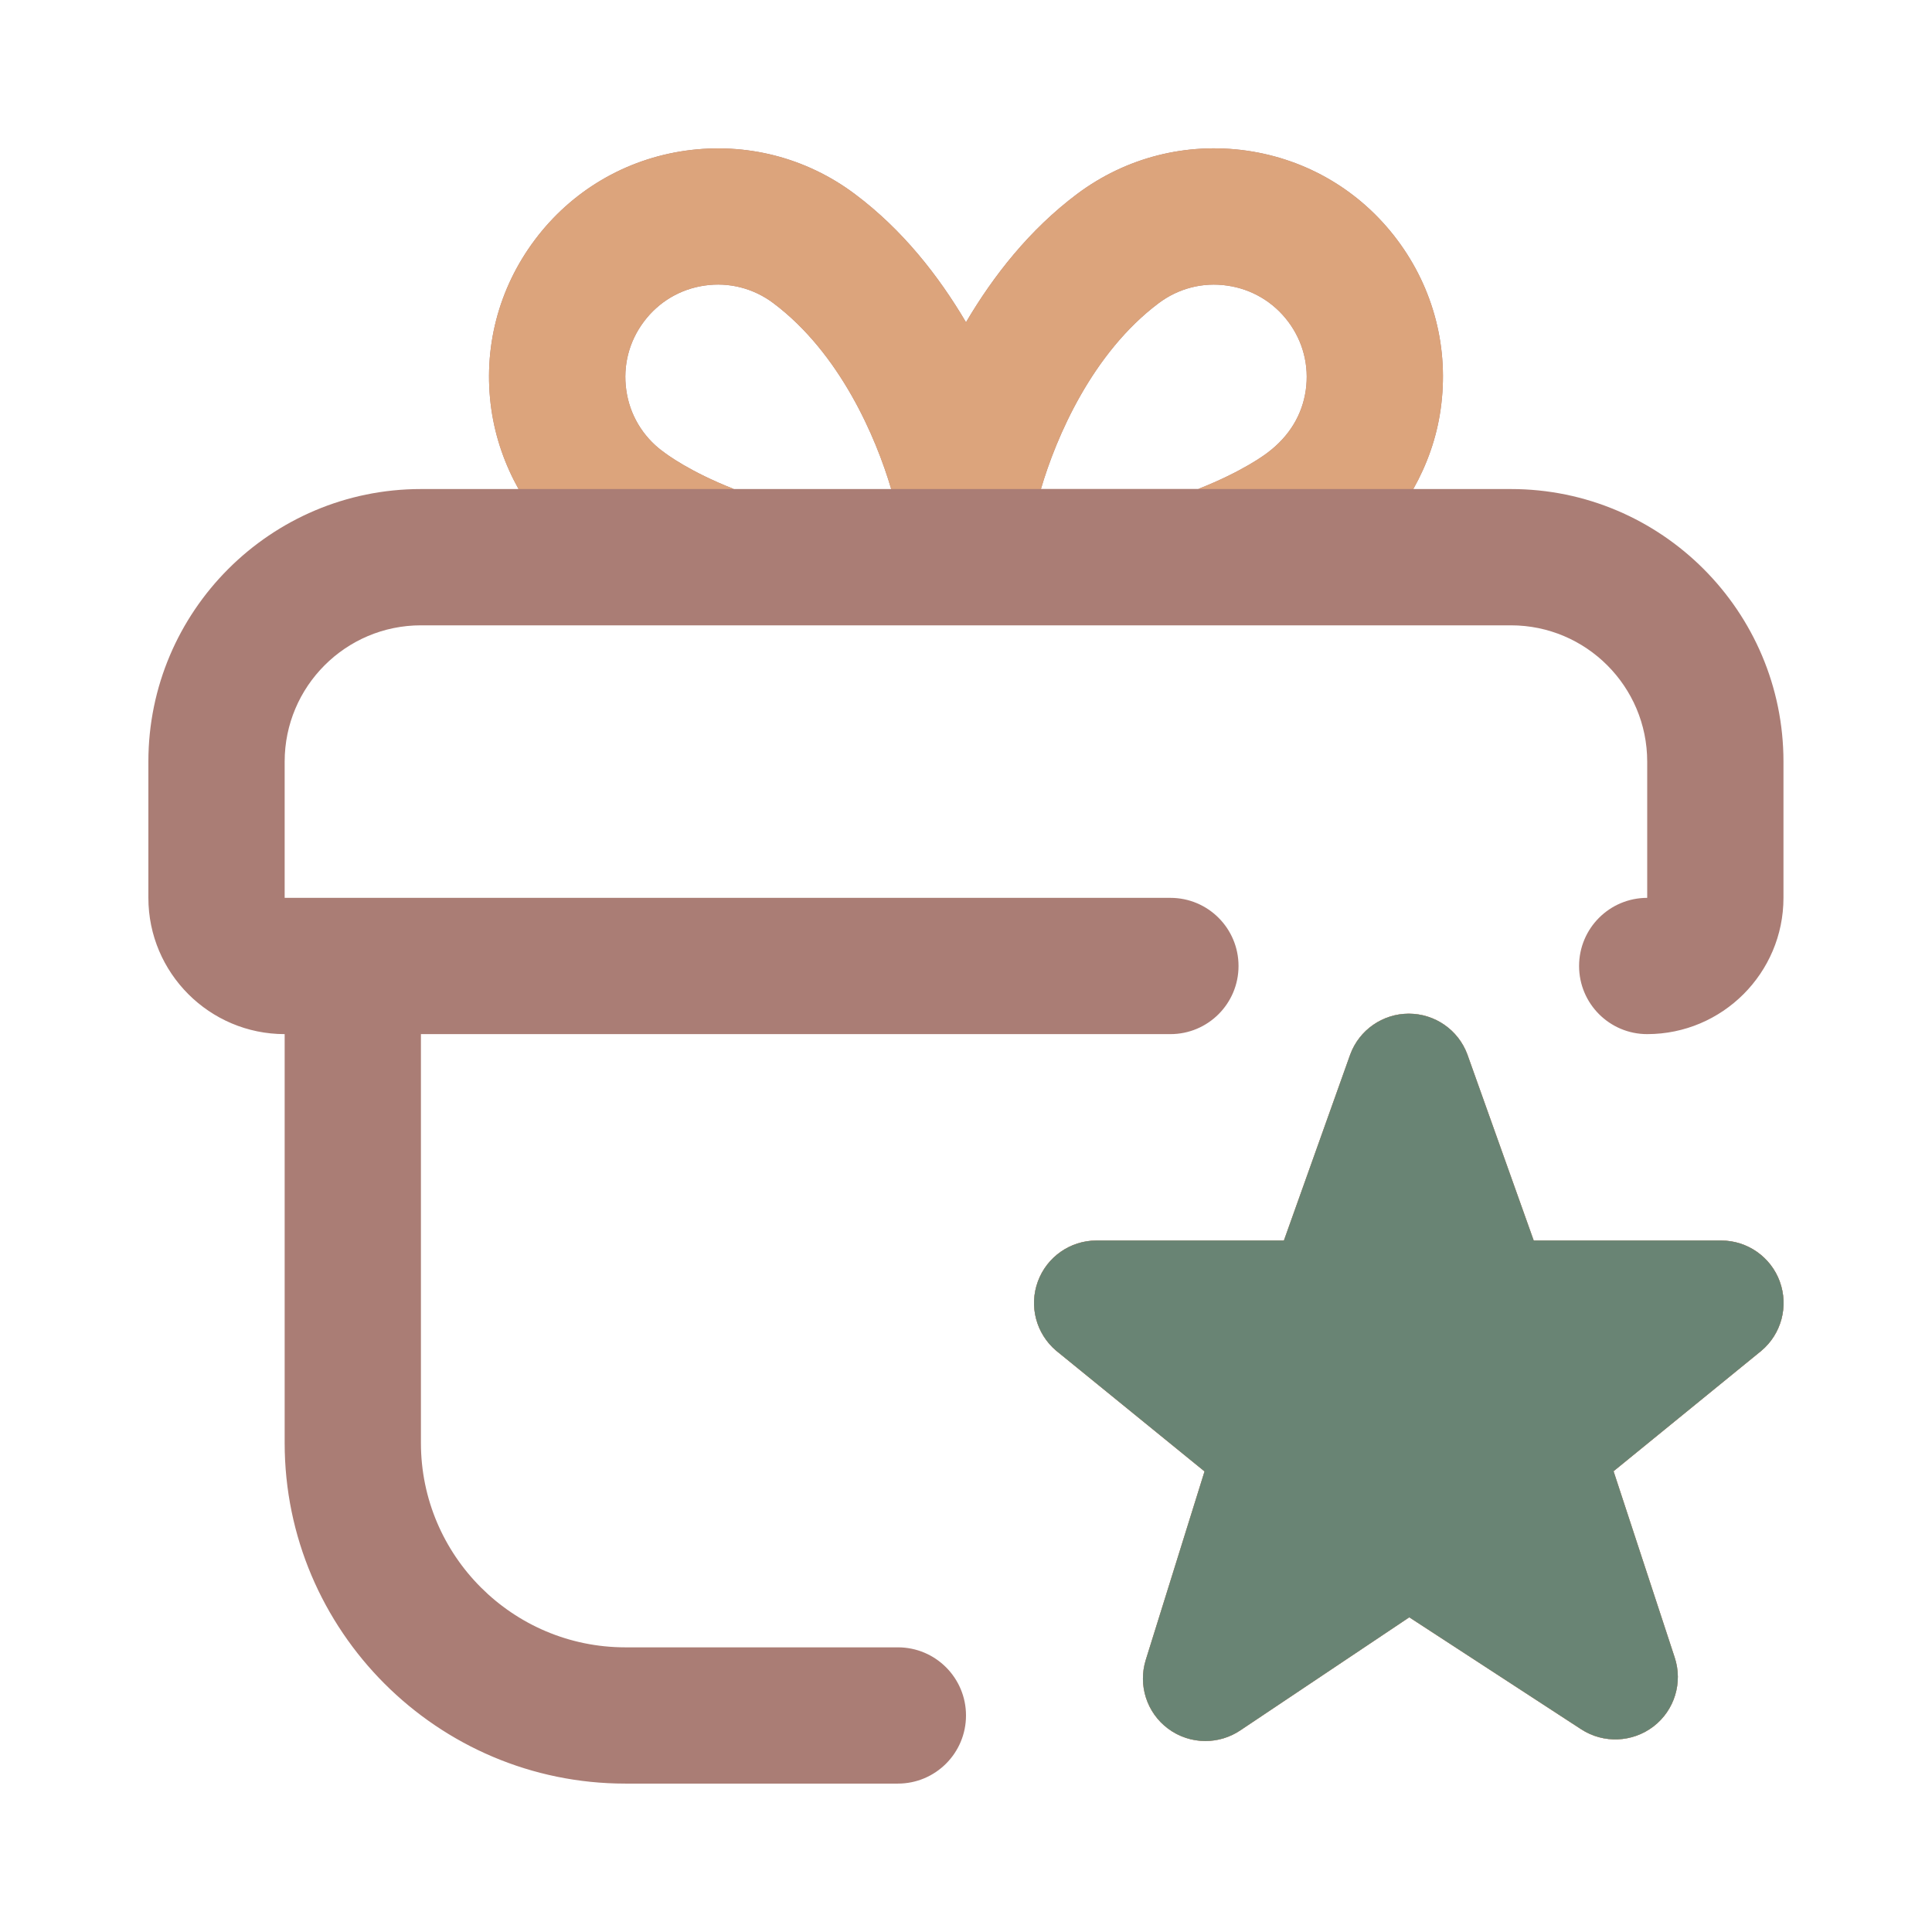
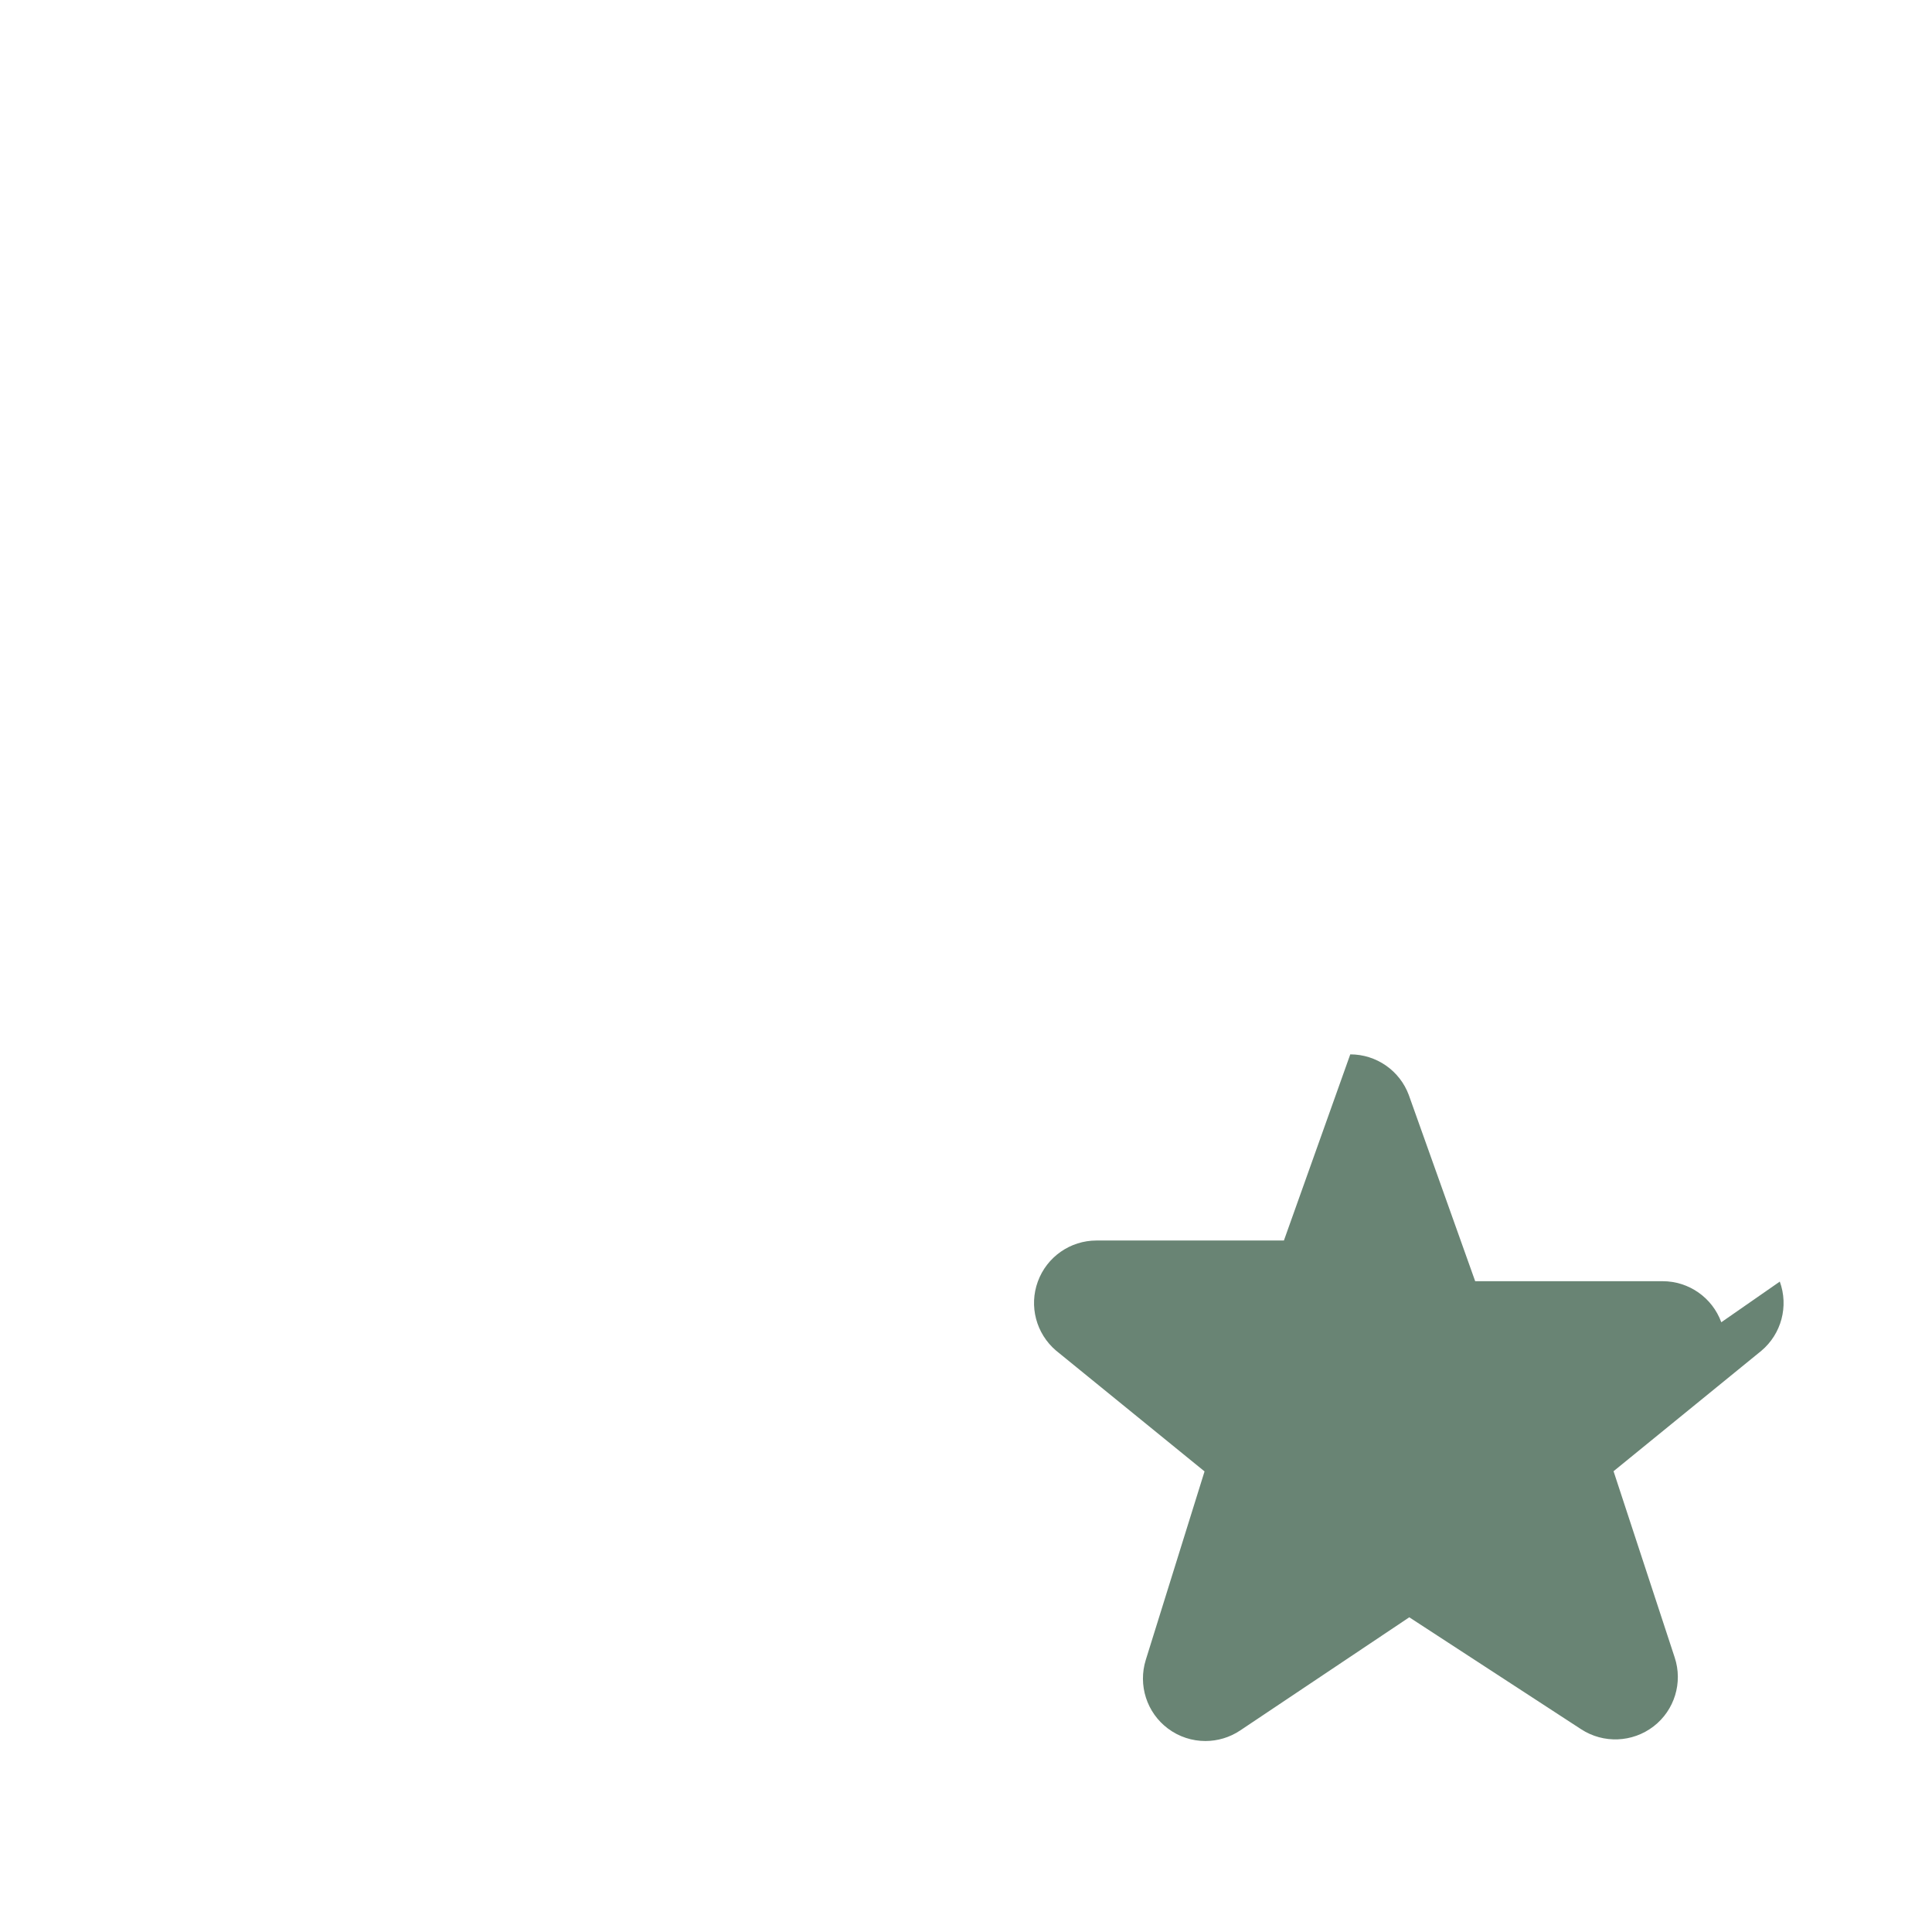
<svg xmlns="http://www.w3.org/2000/svg" style="fill-rule:evenodd;clip-rule:evenodd;stroke-linejoin:round;stroke-miterlimit:2;" xml:space="preserve" version="1.1" viewBox="0 0 100 100" height="100%" width="100%">
  <g>
-     <path style="fill:#aa7d75;fill-rule:nonzero;" d="M78.213,25.313l-5.061,0c0.709,-1.262 1.206,-2.645 1.414,-4.122c0.448,-3.132 -0.352,-6.246 -2.246,-8.775c-1.897,-2.532 -4.666,-4.172 -7.797,-4.619c-3.122,-0.441 -6.246,0.352 -8.775,2.246c-2.454,1.841 -4.323,4.218 -5.748,6.637c-1.425,-2.416 -3.294,-4.796 -5.749,-6.633c-2.528,-1.898 -5.646,-2.688 -8.774,-2.247c-3.131,0.448 -5.9,2.088 -7.794,4.616c-1.897,2.529 -2.698,5.647 -2.25,8.775c0.212,1.477 0.706,2.867 1.407,4.122l-5.053,0c-7.78,0 -14.107,6.327 -14.107,14.107l0,7.053c0,3.89 3.164,7.053 7.054,7.053l-0,21.16c-0,9.723 7.91,17.633 17.633,17.633l14.106,0c1.95,0 3.527,-1.58 3.527,-3.526c-0,-1.947 -1.577,-3.527 -3.527,-3.527l-14.106,0c-5.833,0 -10.58,-4.747 -10.58,-10.58l-0,-21.16l38.793,0c1.95,0 3.526,-1.58 3.526,-3.526c0,-1.947 -1.576,-3.527 -3.526,-3.527l-45.846,0l-0,-7.053c-0,-3.89 3.163,-7.053 7.053,-7.053l56.419,-0c3.89,-0 7.053,3.163 7.053,7.053l0,7.053c-1.95,0 -3.526,1.58 -3.526,3.527c-0,1.946 1.576,3.526 3.526,3.526c3.89,0 7.053,-3.163 7.053,-7.053l0,-7.053c0,-7.78 -6.326,-14.107 -14.106,-14.107l0.007,0Zm-18.236,-9.624c1.019,-0.765 2.285,-1.093 3.548,-0.906c1.262,0.18 2.384,0.843 3.152,1.865c0.769,1.023 1.09,2.282 0.91,3.545c-0.18,1.266 -0.843,2.384 -1.978,3.237c-0.131,0.102 -1.305,0.981 -3.59,1.88l-8.14,-0c0.783,-2.67 2.645,-7.032 6.101,-9.624l-0.003,0.003Zm-25.699,7.656c-1.019,-0.768 -1.686,-1.886 -1.862,-3.152c-0.18,-1.263 0.141,-2.522 0.913,-3.548c0.766,-1.023 1.884,-1.686 3.15,-1.866c1.248,-0.183 2.525,0.141 3.548,0.91c3.456,2.592 5.314,6.951 6.101,9.624l-8.14,0c-2.285,-0.899 -3.47,-1.784 -3.703,-1.968l-0.007,0Zm57.844,42.99c0.465,1.277 0.085,2.709 -0.956,3.583l-7.649,6.232l3.163,9.635c0.434,1.304 -0.007,2.74 -1.096,3.576c-1.09,0.835 -2.589,0.895 -3.739,0.148l-8.901,-5.798l-8.753,5.858c-0.543,0.363 -1.171,0.546 -1.799,0.546c-0.684,0 -1.364,-0.215 -1.939,-0.645c-1.1,-0.822 -1.555,-2.25 -1.146,-3.559l3.04,-9.751l-7.685,-6.252c-1.033,-0.879 -1.411,-2.307 -0.942,-3.58c0.466,-1.273 1.679,-2.119 3.033,-2.119l9.702,-0l3.435,-9.635c0.469,-1.266 1.679,-2.106 3.029,-2.106c1.351,0 2.561,0.84 3.03,2.106l3.435,9.635l9.702,-0c1.357,-0 2.57,0.849 3.036,2.123l-0,0.003Z" />
-     <path style="fill:#dca47c;fill-rule:nonzero;" d="M26.84,25.313l46.312,0c0.709,-1.262 1.206,-2.645 1.414,-4.122c0.448,-3.132 -0.352,-6.246 -2.246,-8.775c-1.897,-2.532 -4.666,-4.172 -7.797,-4.619c-3.122,-0.441 -6.246,0.352 -8.775,2.246c-2.454,1.841 -4.323,4.218 -5.748,6.637c-1.425,-2.416 -3.294,-4.796 -5.749,-6.633c-2.528,-1.898 -5.646,-2.688 -8.774,-2.247c-3.131,0.448 -5.9,2.088 -7.794,4.616c-1.897,2.529 -2.698,5.647 -2.25,8.775c0.212,1.477 0.706,2.867 1.407,4.122Zm33.137,-9.624c1.019,-0.765 2.285,-1.093 3.548,-0.906c1.262,0.18 2.384,0.843 3.152,1.865c0.769,1.023 1.09,2.282 0.91,3.545c-0.18,1.266 -0.843,2.384 -1.978,3.237c-0.131,0.102 -1.305,0.981 -3.59,1.88l-8.14,-0c0.783,-2.67 2.645,-7.032 6.101,-9.624l-0.003,0.003Zm-25.699,7.656c-1.019,-0.768 -1.686,-1.886 -1.862,-3.152c-0.18,-1.263 0.141,-2.522 0.913,-3.548c0.766,-1.023 1.884,-1.686 3.15,-1.866c1.248,-0.183 2.525,0.141 3.548,0.91c3.456,2.592 5.314,6.951 6.101,9.624l-8.14,0c-2.285,-0.899 -3.47,-1.784 -3.703,-1.968l-0.007,0Zm57.844,42.99c0.465,1.277 0.085,2.709 -0.956,3.583l-7.649,6.232l3.163,9.635c0.434,1.304 -0.007,2.74 -1.096,3.576c-1.09,0.835 -2.589,0.895 -3.739,0.148l-8.901,-5.798l-8.753,5.858c-0.543,0.363 -1.171,0.546 -1.799,0.546c-0.684,0 -1.364,-0.215 -1.939,-0.645c-1.1,-0.822 -1.555,-2.25 -1.146,-3.559l3.04,-9.751l-7.685,-6.252c-1.033,-0.879 -1.411,-2.307 -0.942,-3.58c0.466,-1.273 1.679,-2.119 3.033,-2.119l9.702,-0l3.435,-9.635c0.469,-1.266 1.679,-2.106 3.029,-2.106c1.351,0 2.561,0.84 3.03,2.106l3.435,9.635l9.702,-0c1.357,-0 2.57,0.849 3.036,2.123l-0,0.003Z" />
-     <path style="fill:#698474;fill-rule:nonzero;" d="M92.122,66.335c0.465,1.277 0.085,2.709 -0.956,3.583l-7.649,6.232l3.163,9.635c0.434,1.304 -0.007,2.74 -1.096,3.576c-1.09,0.835 -2.589,0.895 -3.739,0.148l-8.901,-5.798l-8.753,5.858c-0.543,0.363 -1.171,0.546 -1.799,0.546c-0.684,0 -1.364,-0.215 -1.939,-0.645c-1.1,-0.822 -1.555,-2.25 -1.146,-3.559l3.04,-9.751l-7.685,-6.252c-1.033,-0.879 -1.411,-2.307 -0.942,-3.58c0.466,-1.273 1.679,-2.119 3.033,-2.119l9.702,-0l3.435,-9.635c0.469,-1.266 1.679,-2.106 3.029,-2.106c1.351,0 2.561,0.84 3.03,2.106l3.435,9.635l9.702,-0c1.357,-0 2.57,0.849 3.036,2.123l-0,0.003Z" />
+     <path style="fill:#698474;fill-rule:nonzero;" d="M92.122,66.335c0.465,1.277 0.085,2.709 -0.956,3.583l-7.649,6.232l3.163,9.635c0.434,1.304 -0.007,2.74 -1.096,3.576c-1.09,0.835 -2.589,0.895 -3.739,0.148l-8.901,-5.798l-8.753,5.858c-0.543,0.363 -1.171,0.546 -1.799,0.546c-0.684,0 -1.364,-0.215 -1.939,-0.645c-1.1,-0.822 -1.555,-2.25 -1.146,-3.559l3.04,-9.751l-7.685,-6.252c-1.033,-0.879 -1.411,-2.307 -0.942,-3.58c0.466,-1.273 1.679,-2.119 3.033,-2.119l9.702,-0l3.435,-9.635c1.351,0 2.561,0.84 3.03,2.106l3.435,9.635l9.702,-0c1.357,-0 2.57,0.849 3.036,2.123l-0,0.003Z" />
  </g>
</svg>